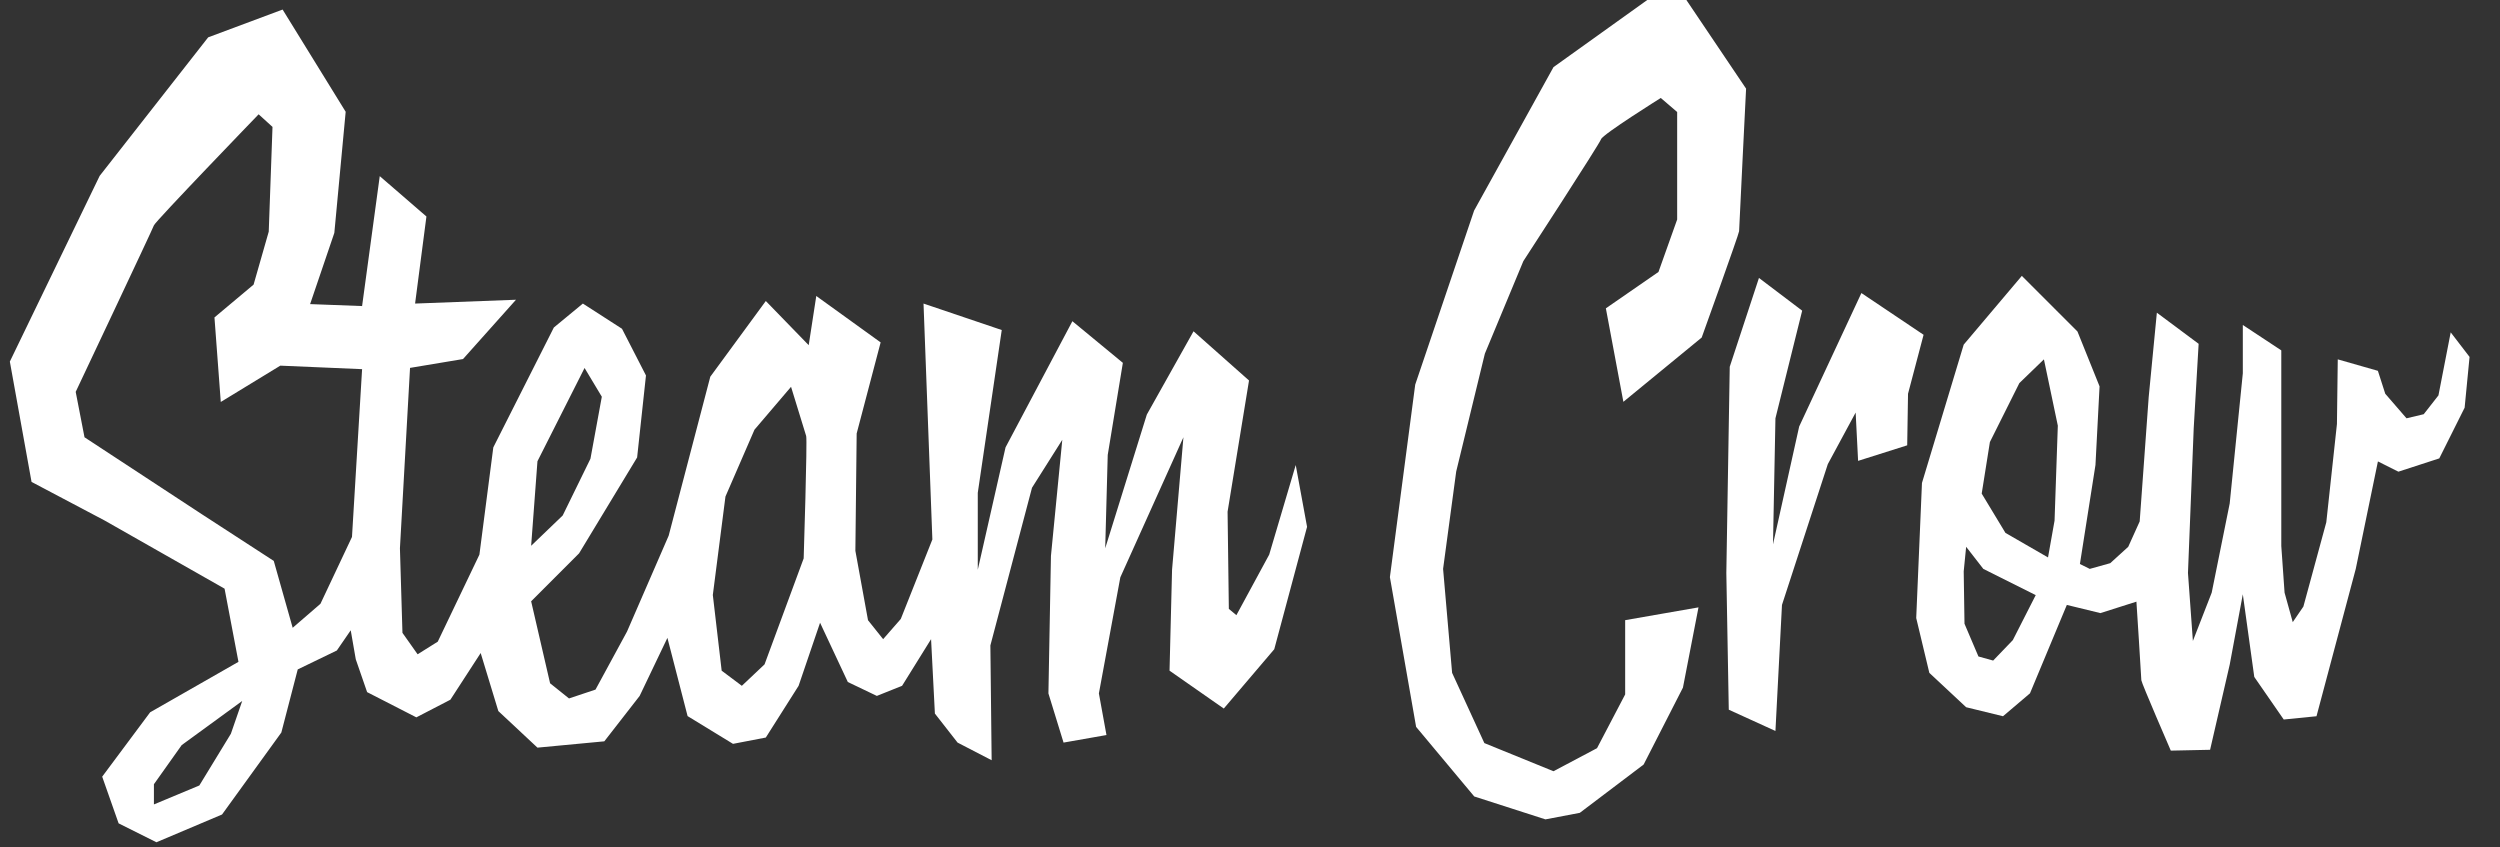
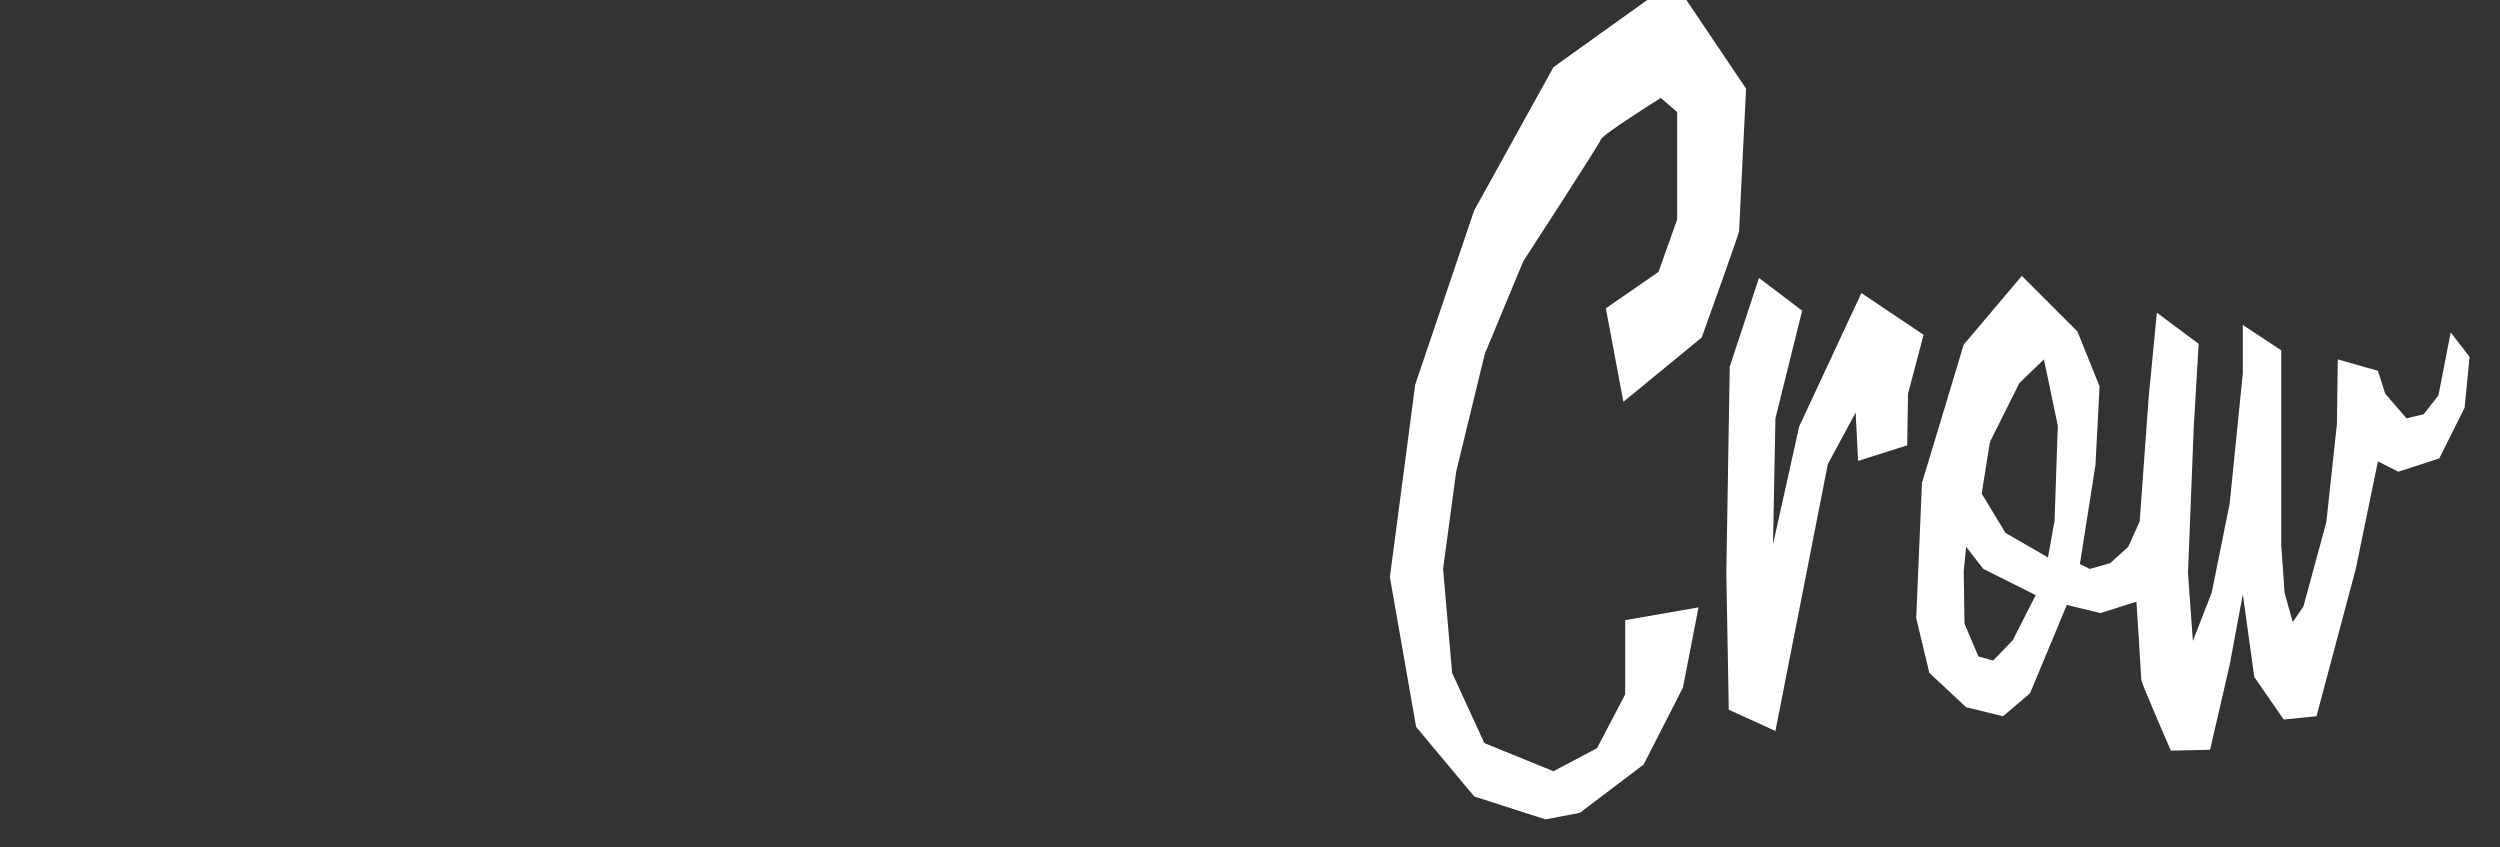
<svg xmlns="http://www.w3.org/2000/svg" width="100%" height="100%" viewBox="0 0 850 288" version="1.1" xml:space="preserve" style="fill-rule:evenodd;clip-rule:evenodd;stroke-linejoin:round;stroke-miterlimit:2;">
  <rect x="0" y="0" width="850" height="288" fill="#333333" stroke="none" />
  <g transform="matrix(0.976,0,0,0.976,-5791.36,-7165.1)">
-     <path d="M6213.74,7535.81L6200.11,7572.73L6192.2,7580.2L6185.17,7574.93L6182.09,7548.56L6186.49,7514.27L6196.6,7490.98L6209.34,7476.04C6209.34,7476.04 6214.17,7491.86 6214.61,7493.18C6215.05,7494.5 6213.74,7535.81 6213.74,7535.81M6056.39,7528.34L6045.4,7551.63L6035.73,7559.99L6029.14,7536.69L6004.09,7520.43L5963.21,7493.62L5960.14,7477.8C5960.14,7477.8 5986.95,7421.1 5987.39,7419.79C5987.82,7418.46 6023.87,7381.11 6023.87,7381.11L6028.7,7385.5L6027.39,7421.98L6022.11,7440.44L6008.48,7451.87L6010.68,7481.32L6031.42,7468.67L6059.91,7469.89L6056.39,7528.34ZM6014.2,7596.9L6003.21,7614.92L5987.39,7621.52L5987.39,7614.48L5997.06,7600.86L6018.15,7585.48L6014.2,7596.9ZM6121,7501.97L6137.41,7469.48L6143.42,7479.5L6139.46,7501.1L6129.79,7520.87L6118.8,7531.42L6121,7501.97ZM6385.15,7503.29L6375.91,7534.5L6364.48,7555.59L6361.85,7553.4L6361.41,7519.55L6368.88,7473.84L6349.55,7456.7L6333.28,7485.71L6318.78,7532.3L6319.66,7499.77L6324.93,7467.69L6307.35,7453.19L6284.06,7497.14L6274.39,7539.77L6274.39,7512.96L6282.74,7456.26L6255.49,7447.04L6258.57,7529.22L6247.57,7556.91L6241.42,7563.95L6236.15,7557.35L6231.75,7533.17L6232.2,7492.3L6240.55,7460.57L6218.13,7444.4L6215.49,7461.54L6200.55,7446.15L6181.21,7472.52L6166.71,7527.9L6152.2,7561.3L6141.22,7581.52L6131.99,7584.6L6125.4,7579.32L6118.8,7550.76L6135.5,7534.05L6155.72,7500.65L6158.8,7472.09L6150.45,7455.82L6136.82,7447.04L6126.71,7455.38L6105.62,7497.14L6100.78,7534.5L6086.27,7564.82L6079.25,7569.22L6073.97,7561.75L6073.09,7532.3L6076.61,7469.45L6095.07,7466.37L6113.52,7445.71L6078.37,7447.04L6082.32,7416.71L6066.06,7402.65L6059.91,7447.91L6041.8,7447.23L6050.24,7422.42L6054.19,7380.23L6032.22,7344.62L6006.29,7354.3L5968.49,7402.56L5937.2,7467.25L5944.76,7509.17L5970.25,7522.63L6012,7546.36L6016.84,7571.85L5986.07,7589.43L5969.37,7611.85L5975.09,7628.11L5988.27,7634.7L6011.12,7625.03L6031.78,7596.47L6037.49,7574.49L6051.11,7567.9L6055.95,7560.86L6057.71,7570.97L6061.66,7582.4L6078.81,7591.19L6090.67,7585.04L6101.22,7568.78L6107.37,7589L6121,7601.74L6144.29,7599.54L6156.6,7583.72L6166.27,7563.5L6173.3,7590.75L6189.12,7600.42L6200.55,7598.22L6211.97,7580.2L6219.45,7558.23L6229.12,7578.88L6239.23,7583.72L6248.02,7580.2L6258.12,7563.95L6259.45,7589.87L6267.35,7599.98L6279.22,7606.13L6278.78,7566.14L6293.28,7511.2L6303.83,7494.5L6299.88,7534.93L6299,7582.85L6304.27,7599.98L6319.22,7597.35L6316.58,7582.85L6324.05,7542.41L6346.03,7493.62L6342.07,7539.77L6341.19,7574.93L6360.09,7588.12L6377.67,7567.46L6389.1,7524.82L6385.15,7503.29Z" style="fill:white;fill-rule:nonzero;" />
-   </g>
+     </g>
  <g transform="matrix(0.117,0,0,0.117,-5666.72,-7304.99)">
-     <path d="M53100.1,63331.8L53253,63226.1L53307.3,63073.7L53307.3,62761.3L53259.7,62720.5C53259.7,62720.5 53091,62826 53086.2,62840.3C53081.5,62854.5 52860.3,63194.7 52860.3,63194.7L52748.5,63463.5L52665.2,63806L52627.1,64089L52653.3,64391.1L52747,64595.2L52947.9,64677L53074.4,64610L53156.2,64453.8L53156.2,64238L53369.3,64200.8L53324.1,64434L53209.9,64657.5L53024.4,64797.9L52924.5,64816.9L52717.6,64750.3L52548.7,64548.1L52472.5,64112.9L52546.1,63553.5L52717.3,63047.6L52947.9,62630.9L53297.1,62380.9L53507.6,62693.4C53507.6,62693.4 53487.3,63100.6 53487.3,63107.7C53487.3,63114.8 53378.6,63416.7 53378.6,63416.7L53151,63603.5L53100.1,63331.8ZM53545,63243.5L53670.6,63338.6L53592.9,63651.4L53585.8,64017.7L53661.9,63675.2L53842.7,63287.4L54023.4,63408.7L53978.2,63580L53975.8,63729.9L53833.1,63775.1L53826,63634.7L53745.1,63784.6L53611.9,64193.7L53592.9,64560L53457.3,64498.2L53450.2,64100.9L53460.1,63501.6L53545,63243.5ZM55555.2,63401.6L55610,63473L55595.7,63620.5L55522,63767.9L55403.2,63806.5L55343.7,63776.7L55279.3,64089L55165.2,64517.2L55070,64526.7L54984.4,64403L54951.1,64162.8L54913,64367.3L54856,64614.7L54741.8,64617.1C54741.8,64617.1 54656.2,64419.6 54656.2,64412.6C54656.2,64405.4 54641.9,64184.2 54641.9,64184.2L54537.2,64217.5L54439.7,64193.7L54332.6,64450.6L54254.2,64517.2L54147.1,64491L54040.1,64391.1L54002,64231.8L54018.7,63839.3L54140,63437.3L54308.9,63237.5L54470.6,63399.2L54534.8,63558.6L54522.9,63787L54477.7,64074.8L54506.3,64089L54565.8,64072.4L54618.1,64024.8L54651.4,63951.1L54677.6,63589.5L54701.3,63344.5L54822.7,63434.9L54808.4,63679.9L54791.7,64100.9L54806,64298.4L54860.7,64158L54913,63898.8L54951.1,63520.6L54951.1,63380.2L55062.9,63454L55062.9,64022.4L55072.4,64158L55096.2,64243.7L55127.1,64198.5L55193.7,63953.5L55224.6,63668L55227,63480.1L55343.6,63513.4L55365,63580L55426.8,63651.4L55476.8,63639.5L55519.6,63584.8L55555.2,63401.6ZM54404,63948.7L54413.5,63672.8L54373.1,63480.1L54301.7,63549.1L54216.1,63720.4L54192.3,63870.2L54261.3,63984.4L54385,64055.7L54404,63948.7ZM54282.7,64296L54349.3,64165.2L54197,64089L54147.1,64024.8L54140,64096.2L54142.3,64248.4L54182.8,64343.5L54225.6,64355.4L54282.7,64296Z" style="fill:white;" />
+     <path d="M53100.1,63331.8L53253,63226.1L53307.3,63073.7L53307.3,62761.3L53259.7,62720.5C53259.7,62720.5 53091,62826 53086.2,62840.3C53081.5,62854.5 52860.3,63194.7 52860.3,63194.7L52748.5,63463.5L52665.2,63806L52627.1,64089L52653.3,64391.1L52747,64595.2L52947.9,64677L53074.4,64610L53156.2,64453.8L53156.2,64238L53369.3,64200.8L53324.1,64434L53209.9,64657.5L53024.4,64797.9L52924.5,64816.9L52717.6,64750.3L52548.7,64548.1L52472.5,64112.9L52546.1,63553.5L52717.3,63047.6L52947.9,62630.9L53297.1,62380.9L53507.6,62693.4C53507.6,62693.4 53487.3,63100.6 53487.3,63107.7C53487.3,63114.8 53378.6,63416.7 53378.6,63416.7L53151,63603.5L53100.1,63331.8ZM53545,63243.5L53670.6,63338.6L53592.9,63651.4L53585.8,64017.7L53661.9,63675.2L53842.7,63287.4L54023.4,63408.7L53978.2,63580L53975.8,63729.9L53833.1,63775.1L53826,63634.7L53745.1,63784.6L53592.9,64560L53457.3,64498.2L53450.2,64100.9L53460.1,63501.6L53545,63243.5ZM55555.2,63401.6L55610,63473L55595.7,63620.5L55522,63767.9L55403.2,63806.5L55343.7,63776.7L55279.3,64089L55165.2,64517.2L55070,64526.7L54984.4,64403L54951.1,64162.8L54913,64367.3L54856,64614.7L54741.8,64617.1C54741.8,64617.1 54656.2,64419.6 54656.2,64412.6C54656.2,64405.4 54641.9,64184.2 54641.9,64184.2L54537.2,64217.5L54439.7,64193.7L54332.6,64450.6L54254.2,64517.2L54147.1,64491L54040.1,64391.1L54002,64231.8L54018.7,63839.3L54140,63437.3L54308.9,63237.5L54470.6,63399.2L54534.8,63558.6L54522.9,63787L54477.7,64074.8L54506.3,64089L54565.8,64072.4L54618.1,64024.8L54651.4,63951.1L54677.6,63589.5L54701.3,63344.5L54822.7,63434.9L54808.4,63679.9L54791.7,64100.9L54806,64298.4L54860.7,64158L54913,63898.8L54951.1,63520.6L54951.1,63380.2L55062.9,63454L55062.9,64022.4L55072.4,64158L55096.2,64243.7L55127.1,64198.5L55193.7,63953.5L55224.6,63668L55227,63480.1L55343.6,63513.4L55365,63580L55426.8,63651.4L55476.8,63639.5L55519.6,63584.8L55555.2,63401.6ZM54404,63948.7L54413.5,63672.8L54373.1,63480.1L54301.7,63549.1L54216.1,63720.4L54192.3,63870.2L54261.3,63984.4L54385,64055.7L54404,63948.7ZM54282.7,64296L54349.3,64165.2L54197,64089L54147.1,64024.8L54140,64096.2L54142.3,64248.4L54182.8,64343.5L54225.6,64355.4L54282.7,64296Z" style="fill:white;" />
  </g>
</svg>